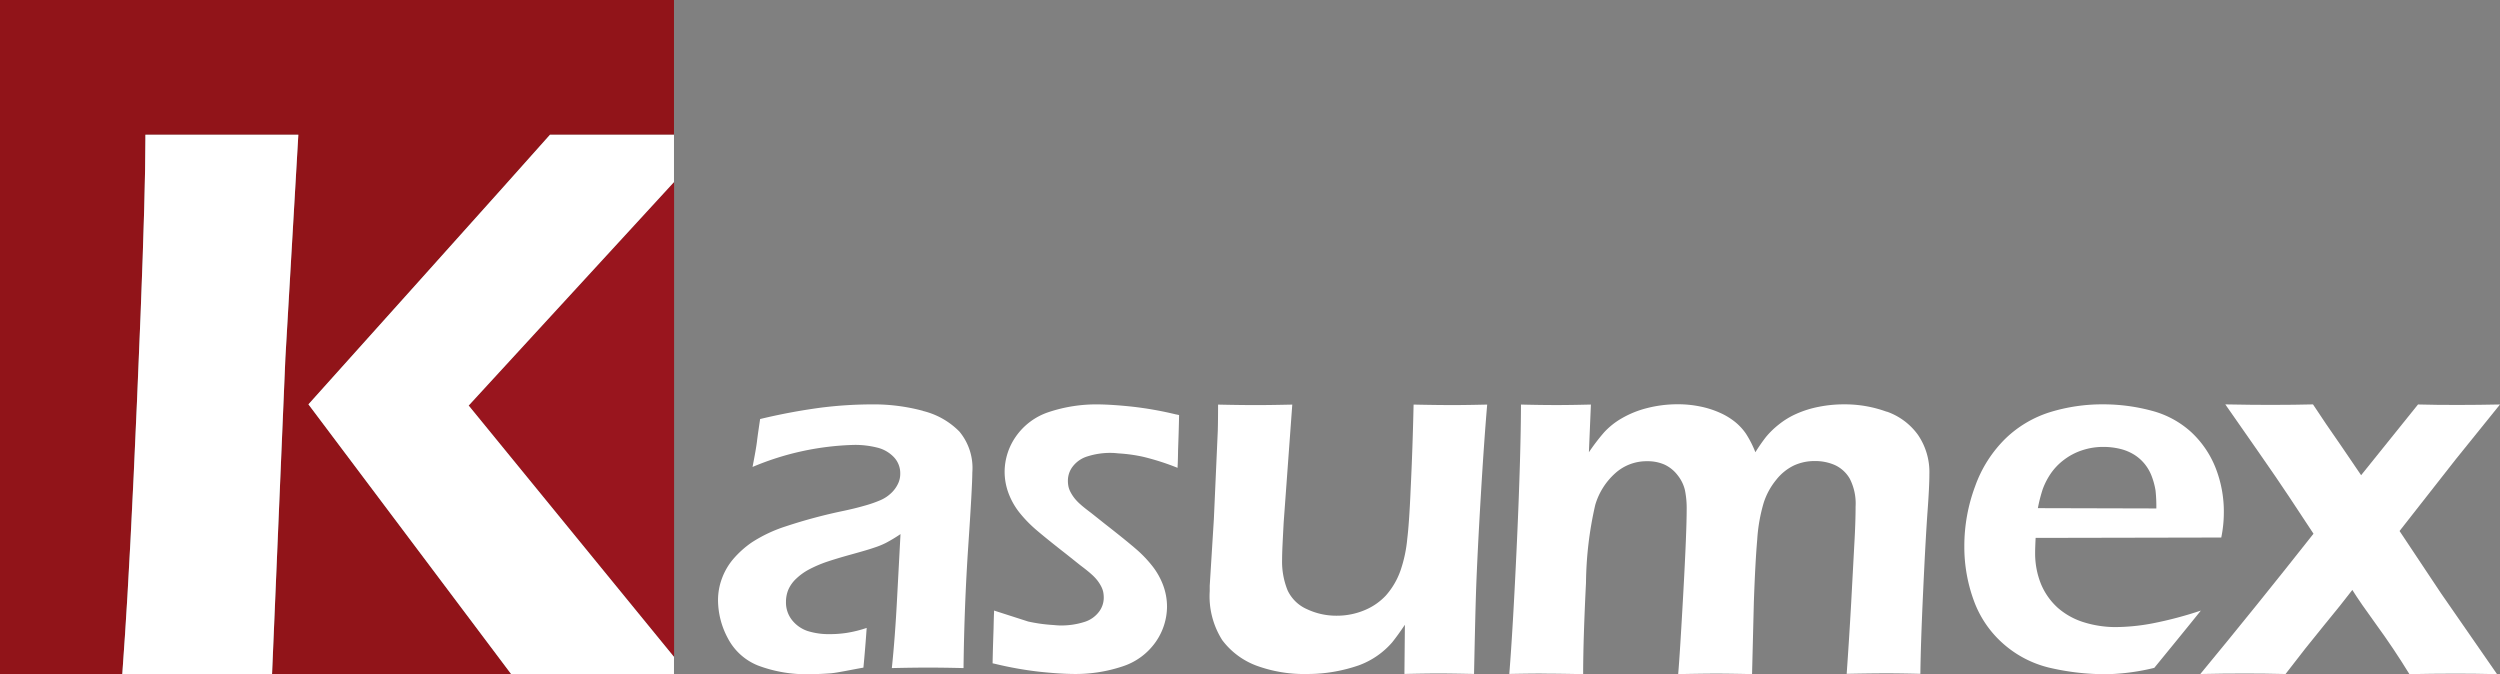
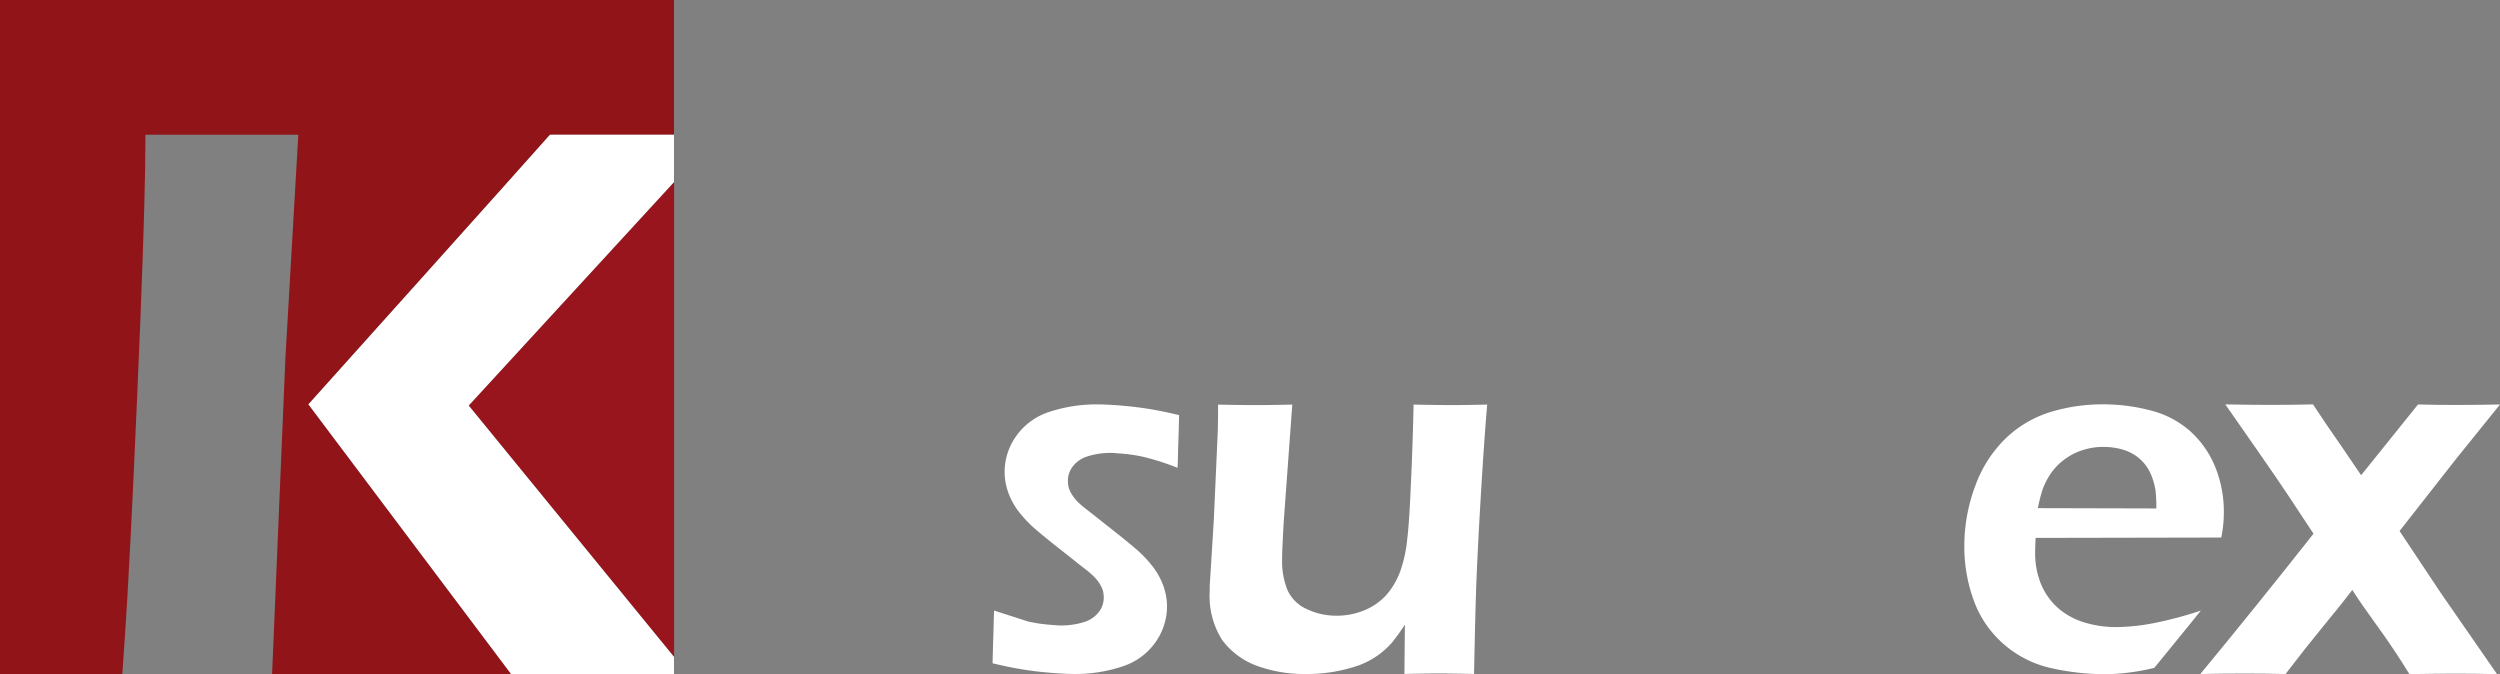
<svg xmlns="http://www.w3.org/2000/svg" id="Group_868" data-name="Group 868" width="271.279" height="73.158" viewBox="0 0 271.279 73.158">
  <rect x="0" y="0" width="271.279" height="73.158" fill="#808080" stroke="none" />
  <defs>
    <clipPath id="clip-path">
      <rect id="Rectangle_693" data-name="Rectangle 693" width="271.279" height="73.158" fill="none" />
    </clipPath>
  </defs>
  <g id="Group_868-2" data-name="Group 868" transform="translate(0 0)" clip-path="url(#clip-path)">
    <path id="Path_442" data-name="Path 442" d="M63.272,13.763q-.1,4.694-.322,9.251c-.105,2.507-.236,4.278-.364,5.305a14.7,14.7,0,0,1-.727,3.429,8.189,8.189,0,0,1-1.589,2.724,6.6,6.6,0,0,1-2.262,1.576,7.749,7.749,0,0,1-3.085.622,7.431,7.431,0,0,1-3.219-.708,4.162,4.162,0,0,1-2.1-2.035,8.27,8.27,0,0,1-.6-3.356c0-.3.01-.794.041-1.48s.077-1.522.128-2.517l.935-12.811c-1.512.032-2.8.054-3.87.054-1.008,0-2.4-.013-4.182-.054q0,1.7-.032,2.861L41.6,26.176l-.45,7.248v.587a8.867,8.867,0,0,0,1.359,5.308,8.232,8.232,0,0,0,3.7,2.766,14.95,14.95,0,0,0,5.477.909,16.622,16.622,0,0,0,3.075-.268,17.157,17.157,0,0,0,2.574-.673,8.79,8.79,0,0,0,3.621-2.5c.386-.485.849-1.117,1.372-1.9l-.051,5.337c1.4-.032,2.657-.054,3.761-.054.877,0,2.144.022,3.793.054.067-3.107.14-6.645.227-9.238q.144-3.924.5-9.95t.7-10.042c-1.391.032-2.635.054-3.739.054-.976,0-2.393-.013-4.246-.054" transform="translate(90.119 30.141)" fill="#fff" />
-     <path id="Path_443" data-name="Path 443" d="M92.288,14.557a13.154,13.154,0,0,0-4.61-.8,13.786,13.786,0,0,0-2.766.268,11.149,11.149,0,0,0-2.4.75,8.6,8.6,0,0,0-1.943,1.18A8.987,8.987,0,0,0,79.18,17.31a19.1,19.1,0,0,0-1.139,1.643A11.113,11.113,0,0,0,77,16.914a6.084,6.084,0,0,0-1.168-1.254,7.422,7.422,0,0,0-1.662-1,10.052,10.052,0,0,0-2.144-.676,11.96,11.96,0,0,0-2.444-.236,13.27,13.27,0,0,0-3.27.408,10.638,10.638,0,0,0-2.766,1.113,7.98,7.98,0,0,0-1.927,1.534,21.844,21.844,0,0,0-1.643,2.153l.217-5.177c-1.33.032-2.562.054-3.71.054-1,0-2.294-.013-3.879-.054,0,3.206-.15,8.62-.44,14.952s-.568,11.1-.826,14.279c1.758-.032,3.129-.054,4.115-.032.88,0,2.188.022,3.9.054q0-3.68.309-9.937a39.276,39.276,0,0,1,1-8.415,7.4,7.4,0,0,1,2.176-3.452,5.068,5.068,0,0,1,3.452-1.3,4.529,4.529,0,0,1,1.885.364,3.819,3.819,0,0,1,1.413,1.136,4.09,4.09,0,0,1,.807,1.63,9.716,9.716,0,0,1,.191,2.089c0,1.566-.118,4.568-.364,9.025s-.431,7.407-.558,8.856c1.726-.032,3.11-.054,4.138-.054s2.326.022,3.879.054l.195-7.816c.1-2.8.214-5.047.364-6.763a17.972,17.972,0,0,1,.7-4,7.564,7.564,0,0,1,1.359-2.5,5.492,5.492,0,0,1,1.911-1.554,5.312,5.312,0,0,1,2.294-.485,5.259,5.259,0,0,1,2.176.44,3.619,3.619,0,0,1,1.6,1.467,5.9,5.9,0,0,1,.635,3.034c0,1.117-.045,2.5-.14,4.128l-.345,6.431q-.225,3.972-.482,7.589c1.672-.032,3.12-.054,4.364-.054,1.05,0,2.262.022,3.633.054q.034-3.23.309-9.143c.182-3.946.345-6.785.472-8.533s.195-3.066.195-3.965a7.156,7.156,0,0,0-1.235-4.287,7.016,7.016,0,0,0-3.4-2.53" transform="translate(112.438 30.12)" fill="#fff" />
    <path id="Path_444" data-name="Path 444" d="M96.464,27.5q4.469-5.723,6.1-7.781l4.8-5.949c-1.554.032-3.066.051-4.523.051-1.554,0-3.011-.01-4.374-.051l-6.173,7.675-2.166-3.184c-1.145-1.643-2.166-3.133-3.056-4.5-1.3.032-2.8.054-4.457.054-1.266,0-2.948-.01-5.059-.054l3.538,5.072q2.12,3.039,3.407,4.983l2.625,3.978Q80.892,35.7,74.845,43.019c1.777-.045,3.4-.054,4.874-.054,1.308,0,2.766.01,4.374.054,1.49-1.952,2.874-3.7,4.16-5.264s2.316-2.842,3.088-3.86c.568.912,1.436,2.166,2.625,3.8s2.38,3.4,3.57,5.337c1.6-.032,3.238-.054,4.932-.054,1.394,0,2.925.013,4.575.054l-6.077-8.769Z" transform="translate(163.915 30.12)" fill="#fff" />
    <path id="Path_445" data-name="Path 445" d="M75.338,22.922a7.687,7.687,0,0,1,.836-1.63,6.41,6.41,0,0,1,1.471-1.534,6.706,6.706,0,0,1,1.994-1.037,7.18,7.18,0,0,1,2.239-.354,7.793,7.793,0,0,1,1.853.214,5.259,5.259,0,0,1,1.522.632,4.62,4.62,0,0,1,1.158,1.03,4.852,4.852,0,0,1,.785,1.426,7.793,7.793,0,0,1,.373,1.436,16.461,16.461,0,0,1,.086,1.94L74.8,25.012a16.154,16.154,0,0,1,.536-2.089M87.268,37.51a22.151,22.151,0,0,1-4.106.408,11.631,11.631,0,0,1-3.3-.5,7.784,7.784,0,0,1-2.884-1.576,7.2,7.2,0,0,1-1.844-2.606,8.878,8.878,0,0,1-.632-3.375c0-.408.022-.944.054-1.621L94.7,28.2a13.583,13.583,0,0,0,.278-2.657,12.934,12.934,0,0,0-.922-4.973,10.623,10.623,0,0,0-2.638-3.828,10.19,10.19,0,0,0-4.243-2.294,20.187,20.187,0,0,0-5.327-.7,19.254,19.254,0,0,0-5.691.836,12.2,12.2,0,0,0-4.846,2.852,13.669,13.669,0,0,0-3.314,5.187,18.52,18.52,0,0,0-1.177,6.549A16.876,16.876,0,0,0,67.835,35,11.414,11.414,0,0,0,71,39.686a11.642,11.642,0,0,0,4.986,2.625,26.709,26.709,0,0,0,6.441.718,23.939,23.939,0,0,0,5.005-.686C89.1,40.3,90.8,38.228,92.487,36.126a41.4,41.4,0,0,1-5.219,1.384" transform="translate(146.333 30.128)" fill="#fff" />
-     <path id="Path_446" data-name="Path 446" d="M46.657,14.455a20.555,20.555,0,0,0-5.554-.7,44.893,44.893,0,0,0-5.519.354,64.436,64.436,0,0,0-6.594,1.235c-.16,1.081-.278,1.885-.341,2.421s-.226,1.458-.482,2.779a30.248,30.248,0,0,1,11.05-2.393,9.774,9.774,0,0,1,2.466.29,3.686,3.686,0,0,1,1.812,1.03,2.53,2.53,0,0,1,.7,1.809,2.474,2.474,0,0,1-.236,1.072,3.392,3.392,0,0,1-.727,1.008,3.959,3.959,0,0,1-1.171.782,13.426,13.426,0,0,1-1.8.622c-.75.217-1.48.386-2.176.536a56.3,56.3,0,0,0-6.326,1.694A15.414,15.414,0,0,0,28.1,28.721a10.418,10.418,0,0,0-2.061,1.857,6.992,6.992,0,0,0-1.209,2.112,6.746,6.746,0,0,0-.408,2.335,8.8,8.8,0,0,0,1.062,4.1,6.337,6.337,0,0,0,3.279,2.967,14.79,14.79,0,0,0,5.681.935c.664,0,1.372-.032,2.144-.086.74-.054,2.335-.4,3.611-.622q.191-1.976.354-4.31a13.053,13.053,0,0,1-2.144.536,12.286,12.286,0,0,1-1.853.14,7.686,7.686,0,0,1-2.393-.332,3.625,3.625,0,0,1-1.694-1.171,3.07,3.07,0,0,1-.673-1.994,3.463,3.463,0,0,1,.255-1.327,3.655,3.655,0,0,1,.839-1.18,6.256,6.256,0,0,1,1.413-1.018,13.5,13.5,0,0,1,1.885-.813c.7-.236,1.621-.517,2.779-.836s1.962-.558,2.421-.721a8.63,8.63,0,0,0,1.235-.5,16.341,16.341,0,0,0,1.6-.963l-.364,6.839q-.225,4.374-.577,7.7c1.5-.035,2.807-.054,3.933-.054,1.168,0,2.453.019,3.847.054q.081-6.838.514-13.251t.44-7.975a6.171,6.171,0,0,0-1.4-4.437,8.3,8.3,0,0,0-3.956-2.239" transform="translate(53.492 30.126)" fill="#fff" />
    <path id="Path_447" data-name="Path 447" d="M49.037,14.014c-1.48-.16-2.743-.246-3.806-.258a16.31,16.31,0,0,0-5.382.836,7.025,7.025,0,0,0-3.557,2.648,6.732,6.732,0,0,0-1.222,3.819,6.665,6.665,0,0,0,.4,2.271,7.747,7.747,0,0,0,1.168,2.112,13.76,13.76,0,0,0,1.9,1.962c.75.641,1.844,1.522,3.27,2.635l1.48,1.18c.514.386.909.7,1.177.944a5.043,5.043,0,0,1,.644.664,4.185,4.185,0,0,1,.408.622,2.543,2.543,0,0,1,.246.632,3.285,3.285,0,0,1,.064.667,2.516,2.516,0,0,1-.526,1.522,3.135,3.135,0,0,1-1.6,1.1,8.209,8.209,0,0,1-2.638.373c-.236,0-.5-.032-.762-.051a17.368,17.368,0,0,1-2.676-.376l-3.7-1.19c0,.118,0,.236-.01.345-.022.536-.032,1.081-.045,1.617-.041,1.254-.083,2.488-.105,3.761.118.032.223.045.341.077a39.119,39.119,0,0,0,4.622.826q2.215.239,3.8.255a16.118,16.118,0,0,0,5.382-.836,7.029,7.029,0,0,0,3.56-2.648,6.747,6.747,0,0,0,1.222-3.815,6.665,6.665,0,0,0-.4-2.271,7.759,7.759,0,0,0-1.171-2.112,13.239,13.239,0,0,0-1.895-1.962q-1.129-.967-3.27-2.638l-1.48-1.177c-.514-.386-.912-.7-1.18-.944a5.2,5.2,0,0,1-.641-.664,4.358,4.358,0,0,1-.408-.622,2.443,2.443,0,0,1-.246-.635,3.042,3.042,0,0,1-.064-.664,2.512,2.512,0,0,1,.523-1.522,3.158,3.158,0,0,1,1.6-1.1A8.115,8.115,0,0,1,46.7,19.02c.233,0,.5.032.759.054a17.022,17.022,0,0,1,2.68.376,27.269,27.269,0,0,1,3.7,1.19,3.021,3.021,0,0,1,.013-.345c.022-.536.032-1.081.041-1.617.045-1.254.086-2.488.108-3.764a3.315,3.315,0,0,0-.345-.073,38.431,38.431,0,0,0-4.619-.826" transform="translate(73.943 30.126)" fill="#fff" />
    <path id="Path_448" data-name="Path 448" d="M38.234,57.738V6.189L15.942,30.453Z" transform="translate(34.913 13.555)" fill="#99151e" />
    <path id="Path_449" data-name="Path 449" d="M33.48,43.879l0-.006S57.057,17.612,59.683,14.62H73.135V0H0V73.135H13.271c.223-3.053.405-5.873.555-8.435q.627-10.79,1.426-30.484.531-13.494.526-19.124V14.62H32.37v.013l-1.4,24.213-1.445,34.29H55.459L33.476,43.882Z" transform="translate(0 0)" fill="#911419" />
-     <path id="Path_450" data-name="Path 450" d="M6.667,4.583v.472q0,5.627-.526,19.121Q5.356,43.891,4.715,54.664c-.15,2.562-.332,5.378-.555,8.435H20.41l1.445-34.29L23.262,4.593h0l0-.01Z" transform="translate(9.111 10.037)" fill="#fff" />
    <path id="Path_451" data-name="Path 451" d="M50.155,4.583H36.7c-2.625,2.989-26.21,29.253-26.21,29.253l.006.006-.006,0L32.479,63.1H50.155V61.242L27.876,33.97,50.155,9.719Z" transform="translate(22.98 10.037)" fill="#fff" />
  </g>
</svg>